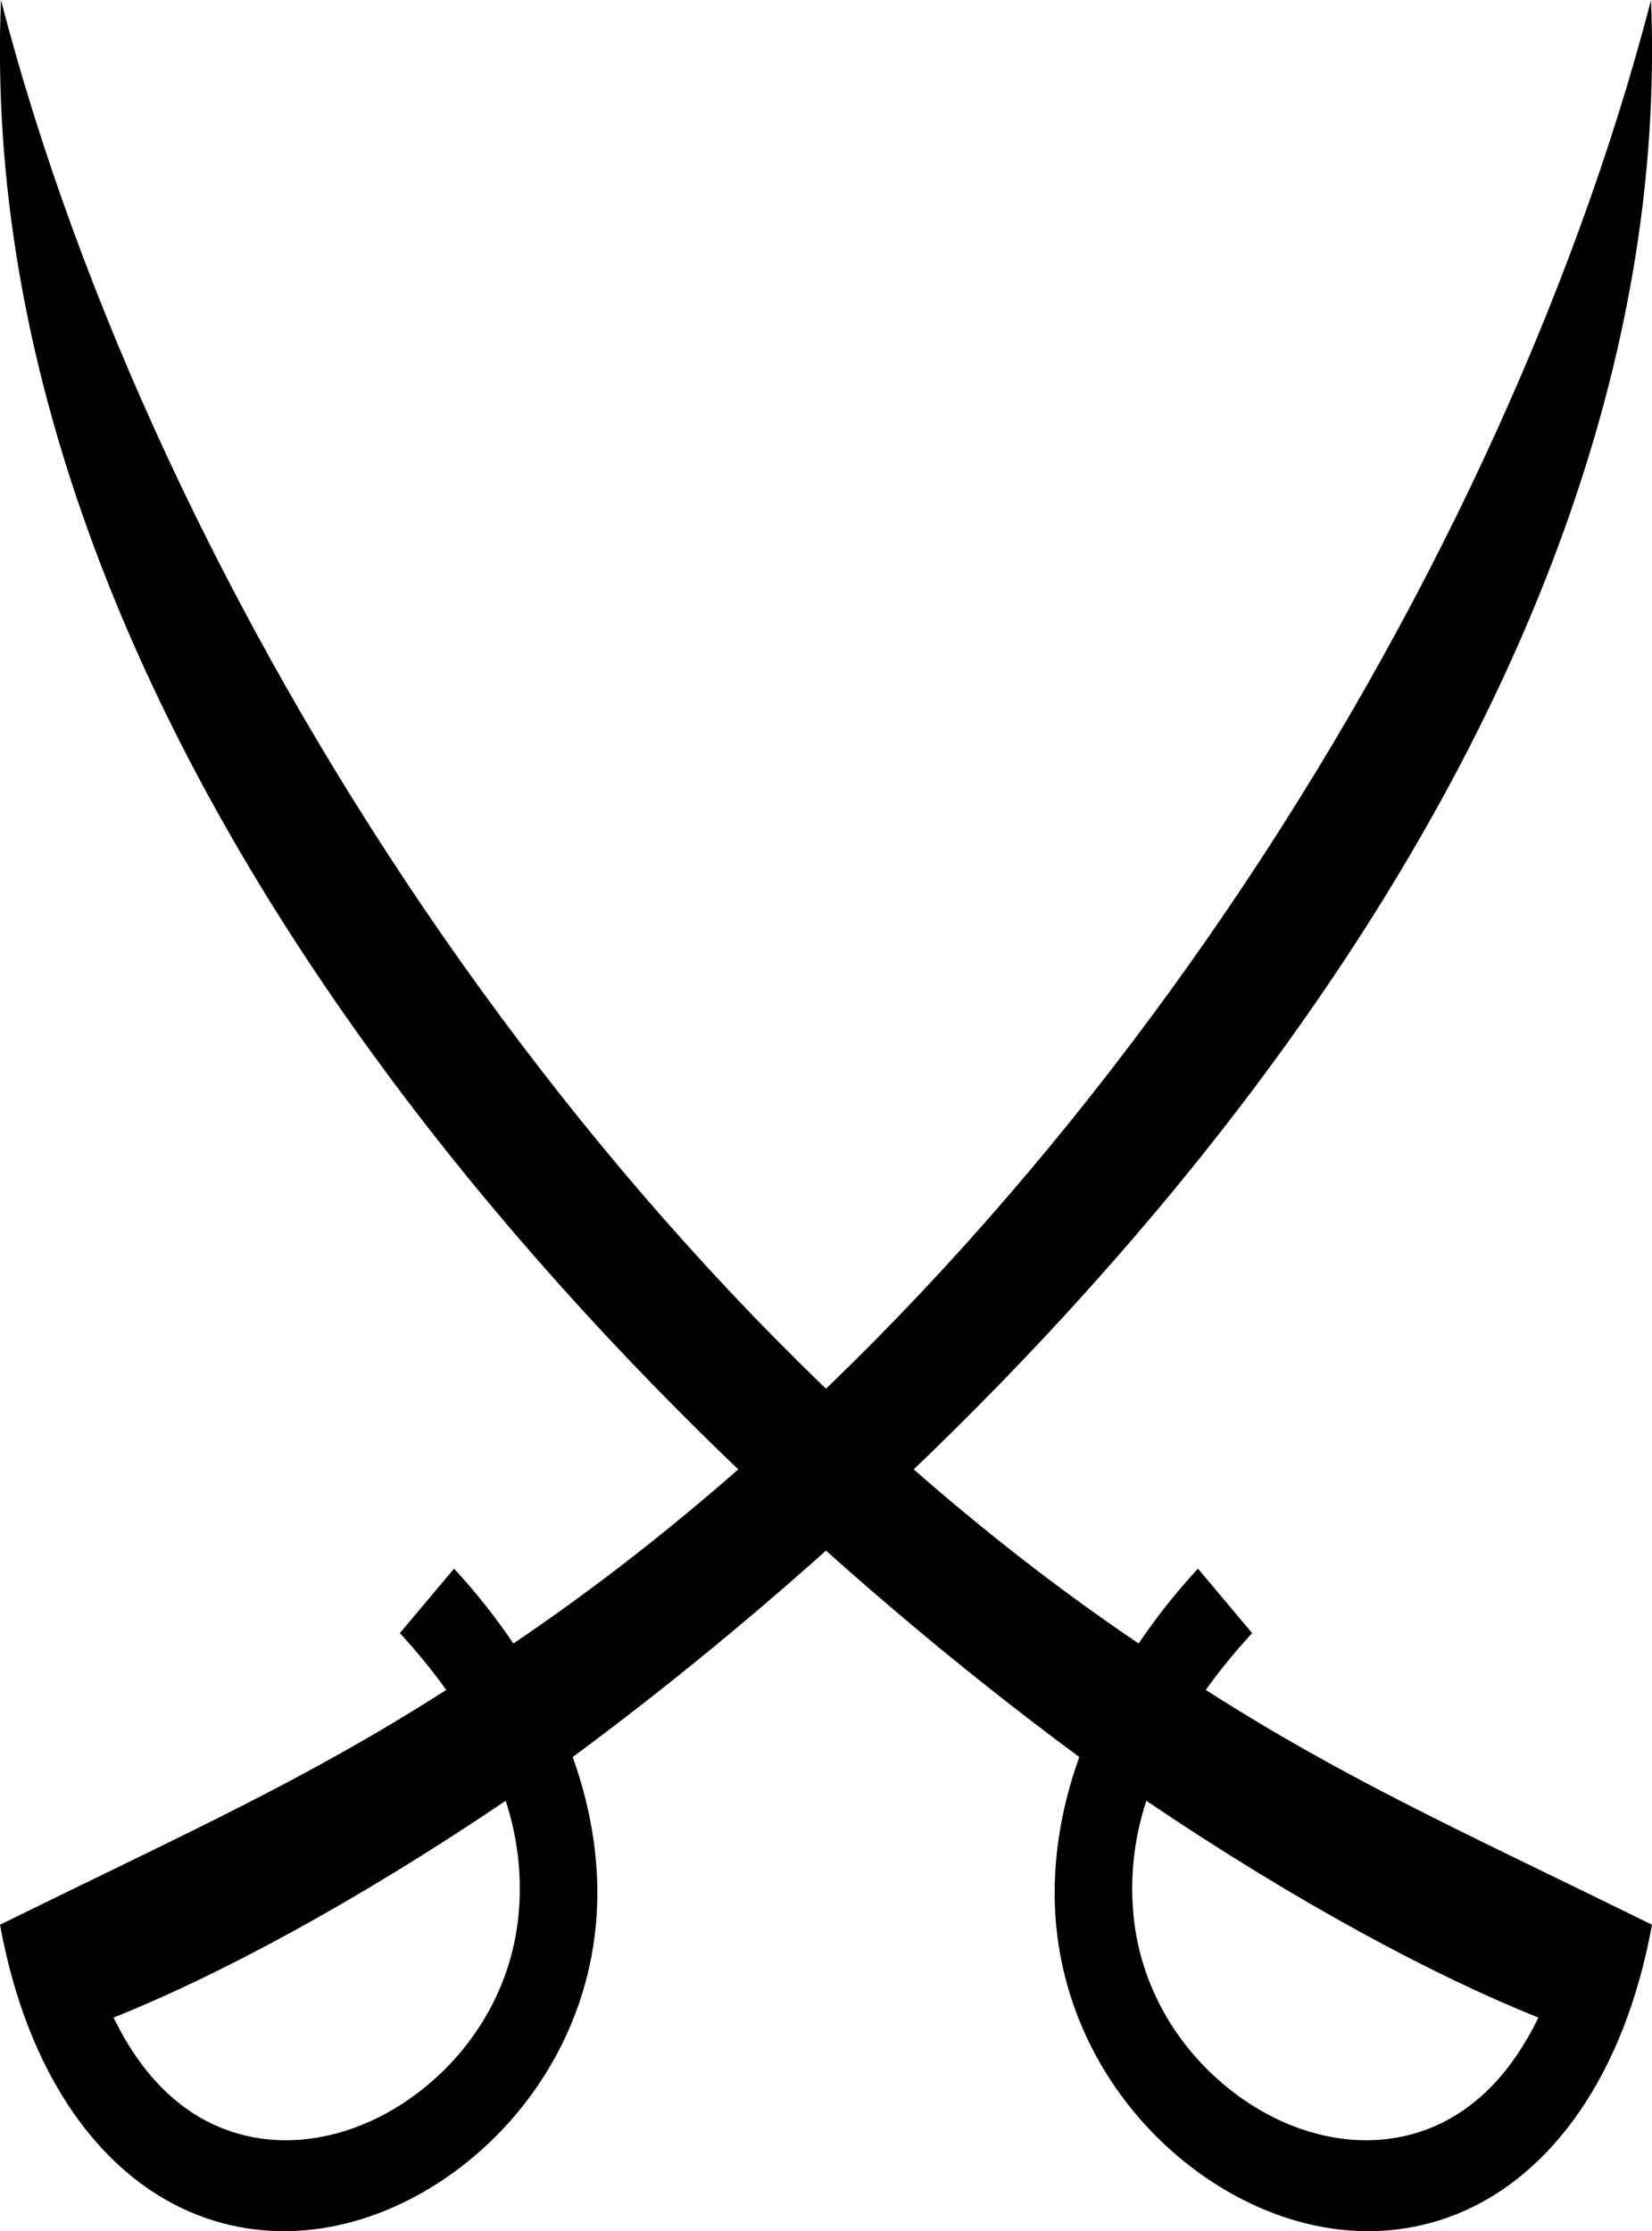
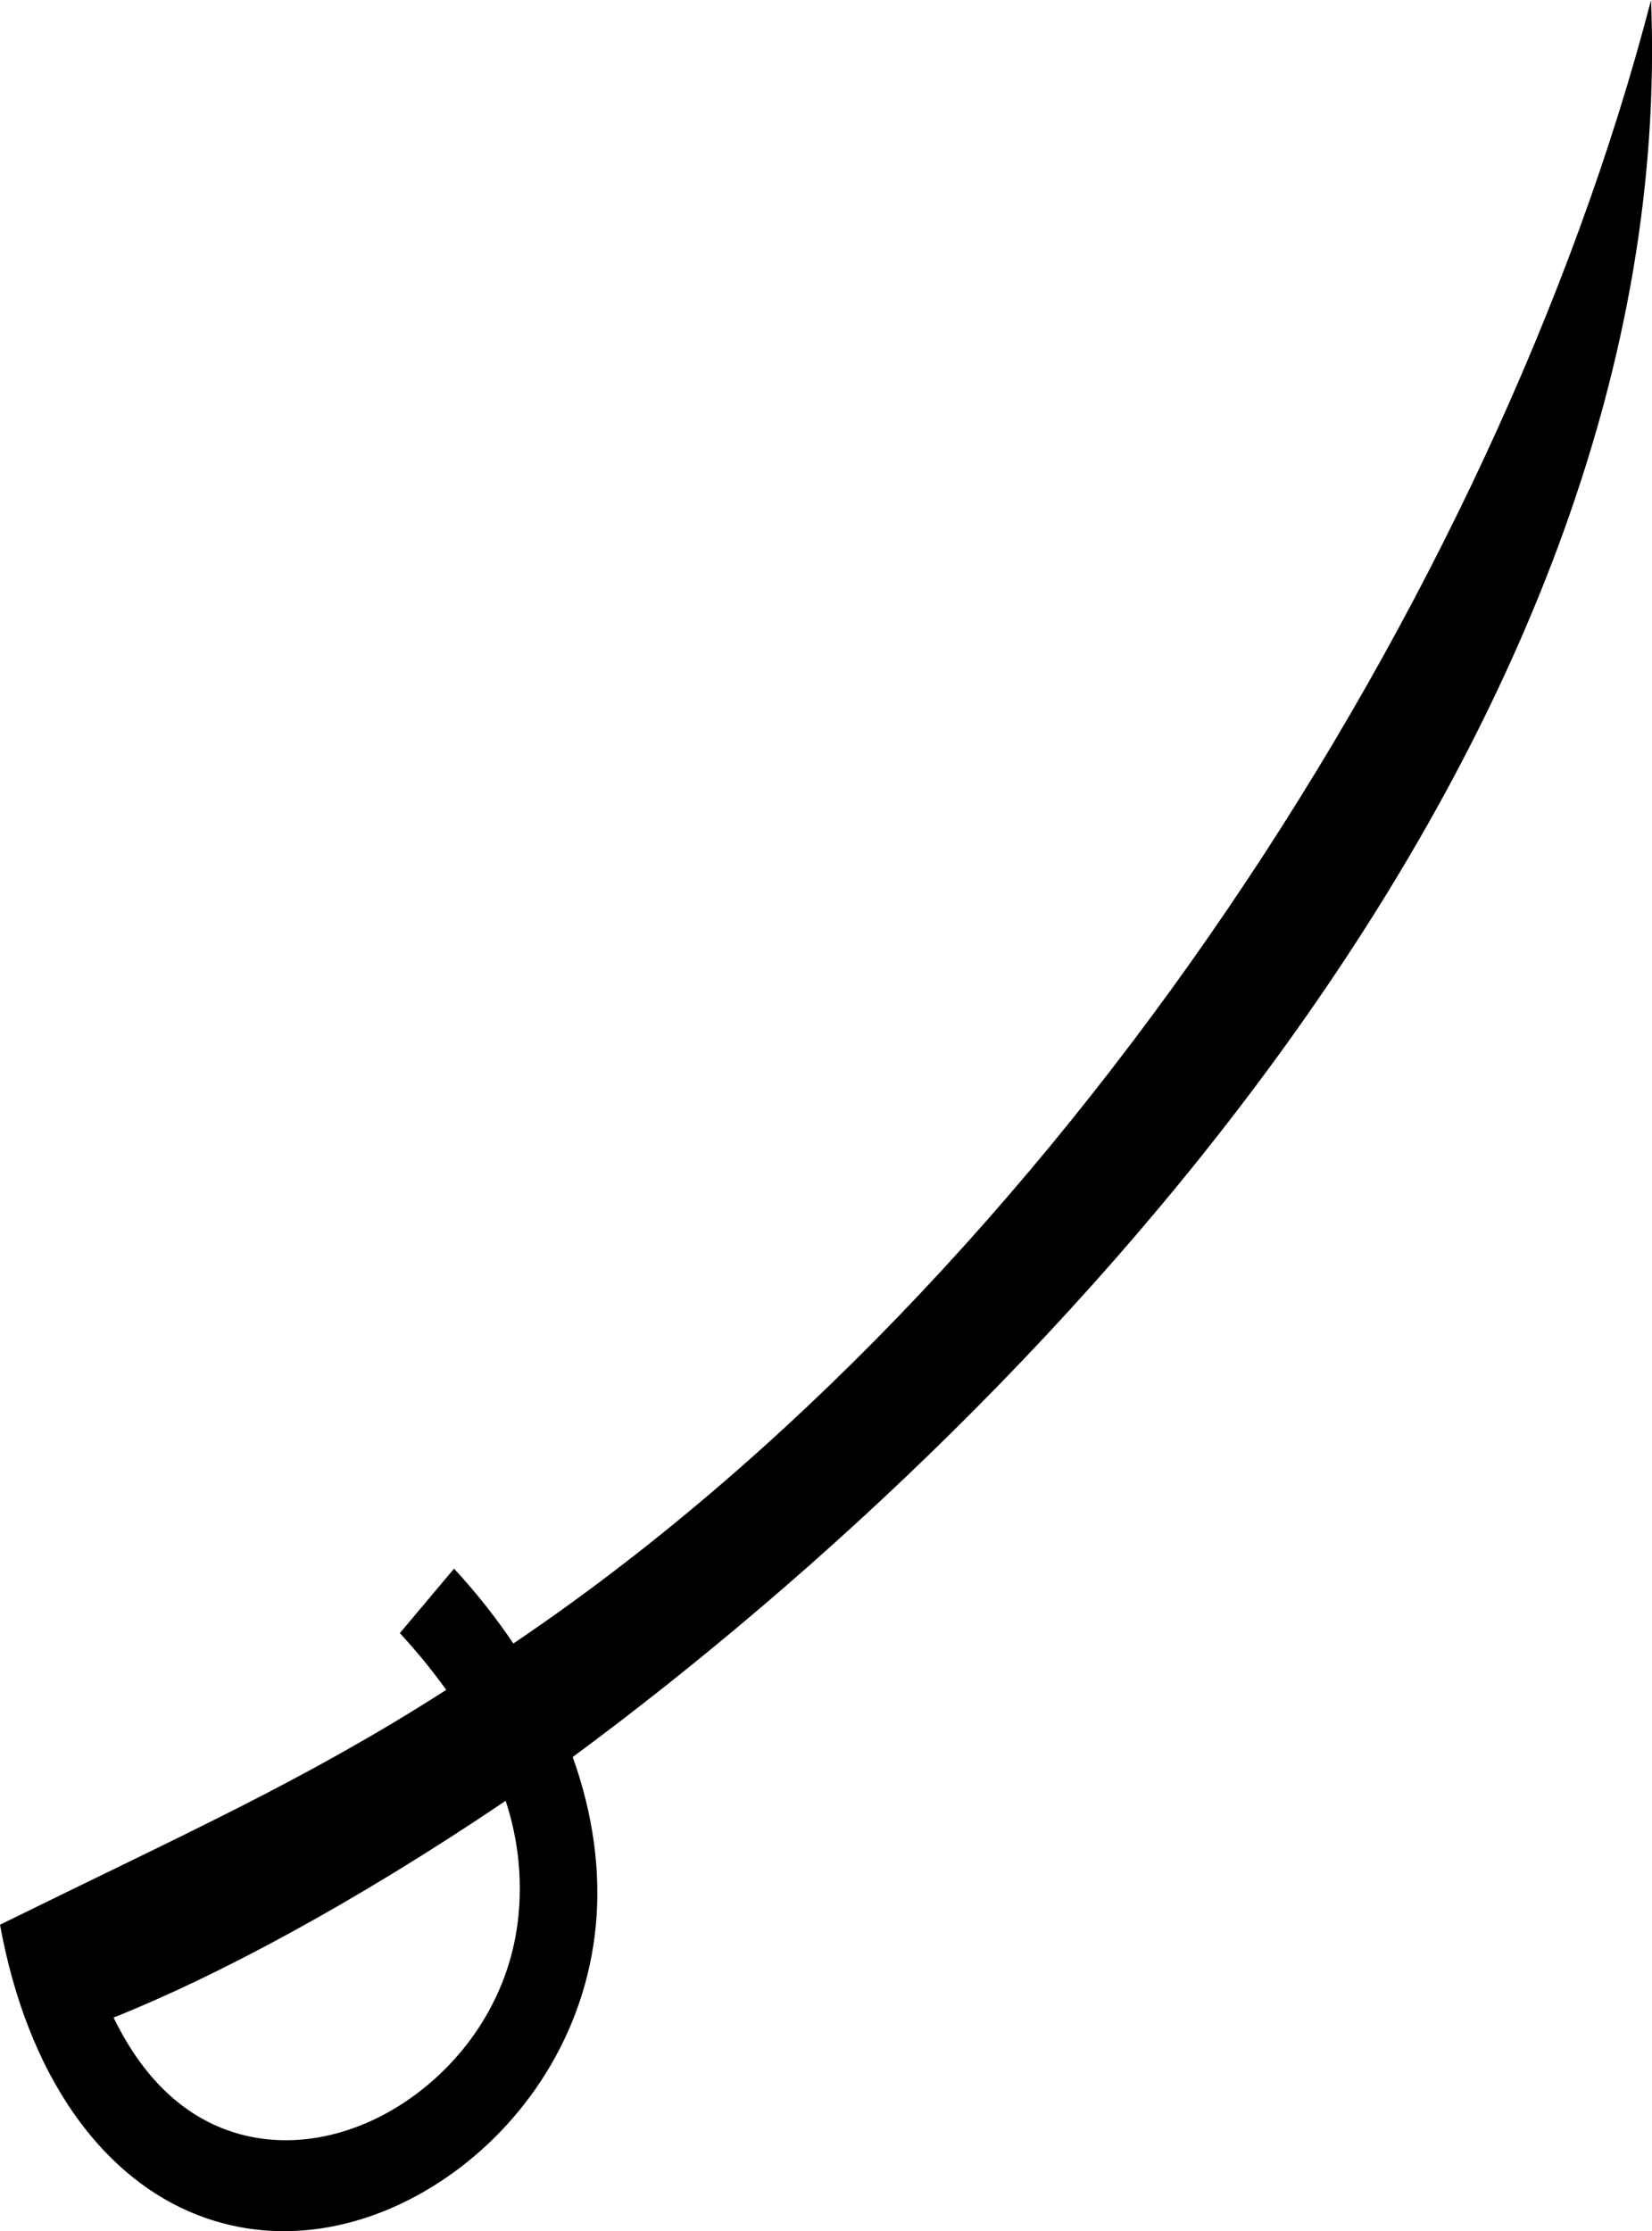
<svg xmlns="http://www.w3.org/2000/svg" version="1.1" width="22.5" height="30.377" id="svg3585">
  <defs id="defs3587" />
  <g transform="translate(-363.75,-517.174)" id="layer1">
-     <path d="m 378.45,541.095 c -0.282,0.785 -0.383,1.562 -0.316,2.284 0.14,1.506 0.989,2.724 2.038,3.443 1.049,0.719 2.334,0.974 3.513,0.457 1.18,-0.517 2.184,-1.817 2.565,-3.9 -2.544,-1.252 -4.146,-1.961 -6.078,-3.197 0.183,-0.254 0.389,-0.51 0.632,-0.773 l -0.738,-0.878 c -0.313,0.338 -0.575,0.675 -0.808,1.019 -7.405,-4.995 -13.379,-14.221 -15.495,-22.375 -0.401,9.906 8.01,18.991 14.687,23.921 z m 0.913,0.597 c 2.068,1.397 3.941,2.393 5.34,2.951 -0.375,0.772 -0.864,1.238 -1.405,1.476 -0.83,0.364 -1.795,0.2 -2.6,-0.351 -0.805,-0.552 -1.411,-1.451 -1.511,-2.53 -0.044,-0.47 -0.005,-0.996 0.176,-1.546 z" id="path11108-65-4-4" style="fill:#000000;fill-opacity:1;fill-rule:evenodd;stroke:none;display:inline" />
    <path d="m 371.55,541.095 c 0.282,0.785 0.383,1.562 0.316,2.284 -0.14,1.506 -0.989,2.724 -2.038,3.443 -1.049,0.719 -2.334,0.974 -3.513,0.457 -1.18,-0.517 -2.184,-1.817 -2.565,-3.9 2.544,-1.252 4.146,-1.961 6.078,-3.197 -0.183,-0.254 -0.389,-0.51 -0.632,-0.773 l 0.738,-0.878 c 0.313,0.338 0.575,0.675 0.808,1.019 7.405,-4.995 13.379,-14.221 15.495,-22.375 0.401,9.906 -8.011,18.991 -14.687,23.921 z m -0.913,0.597 c -2.068,1.397 -3.941,2.393 -5.34,2.951 0.375,0.772 0.864,1.238 1.405,1.476 0.83,0.364 1.795,0.2 2.6,-0.351 0.805,-0.552 1.411,-1.451 1.511,-2.53 0.044,-0.47 0.005,-0.996 -0.176,-1.546 z" id="path11110-7-9-5" style="fill:#000000;fill-opacity:1;fill-rule:evenodd;stroke:none;display:inline" />
  </g>
</svg>